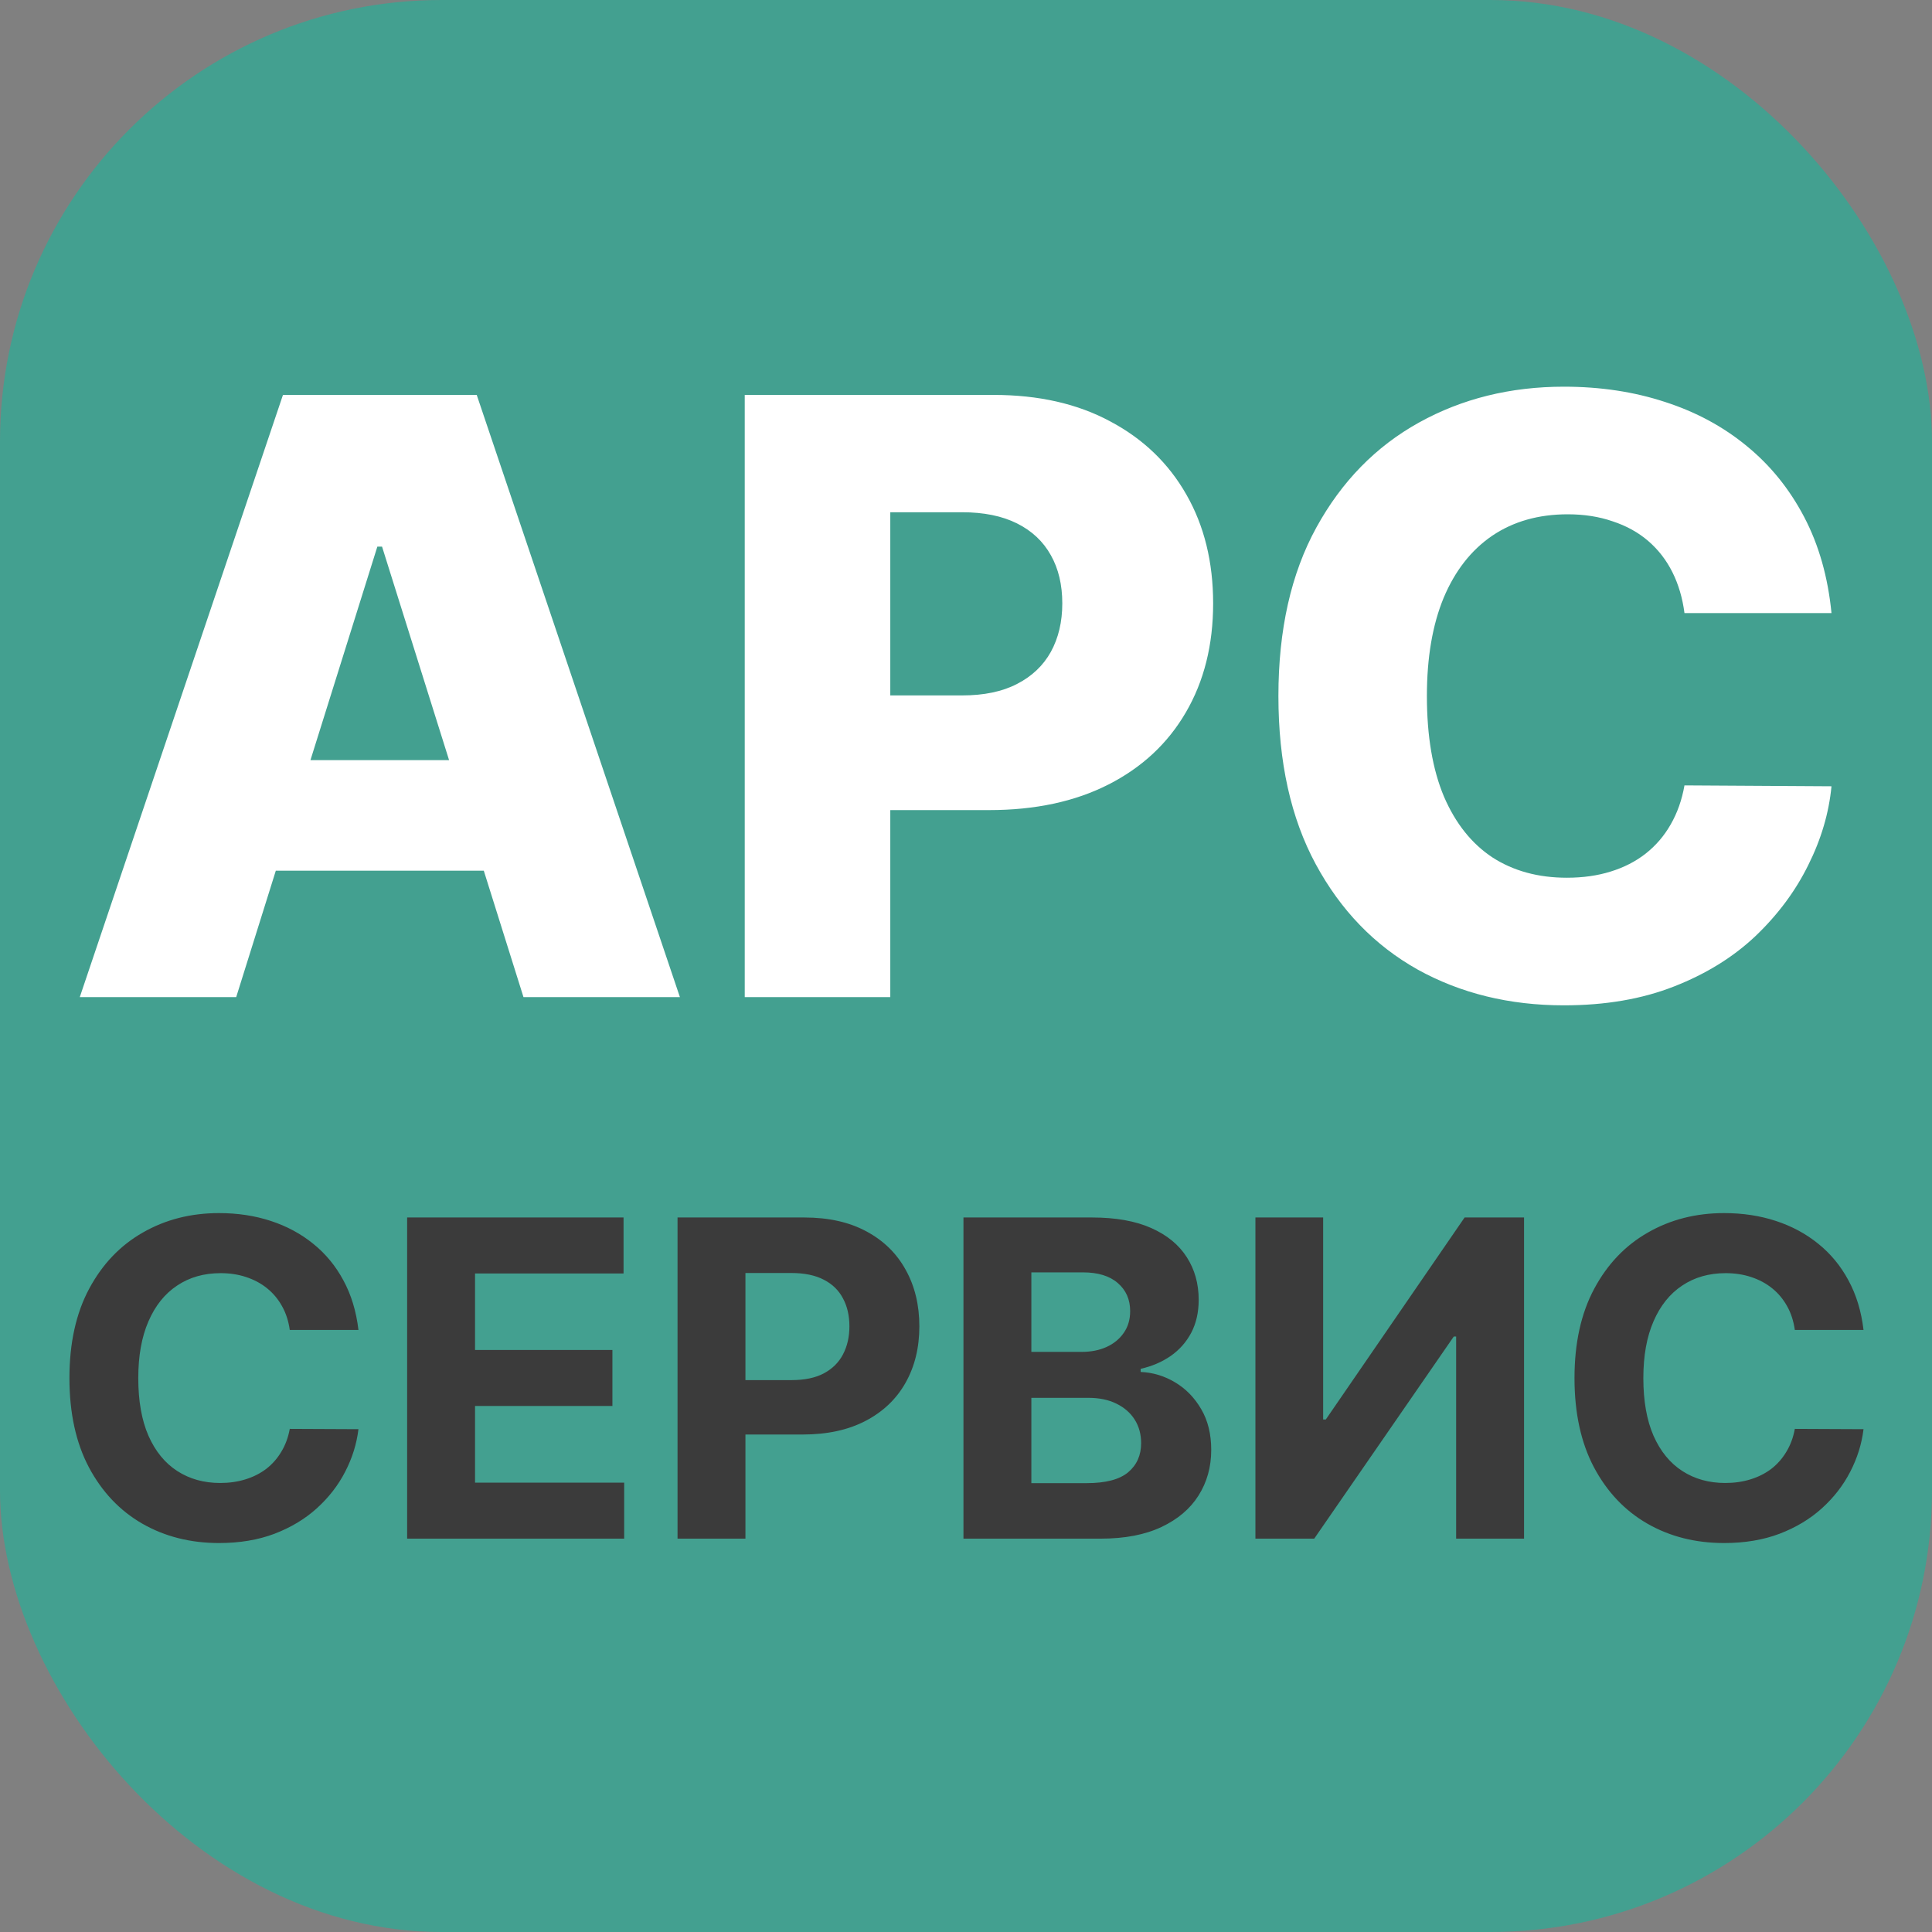
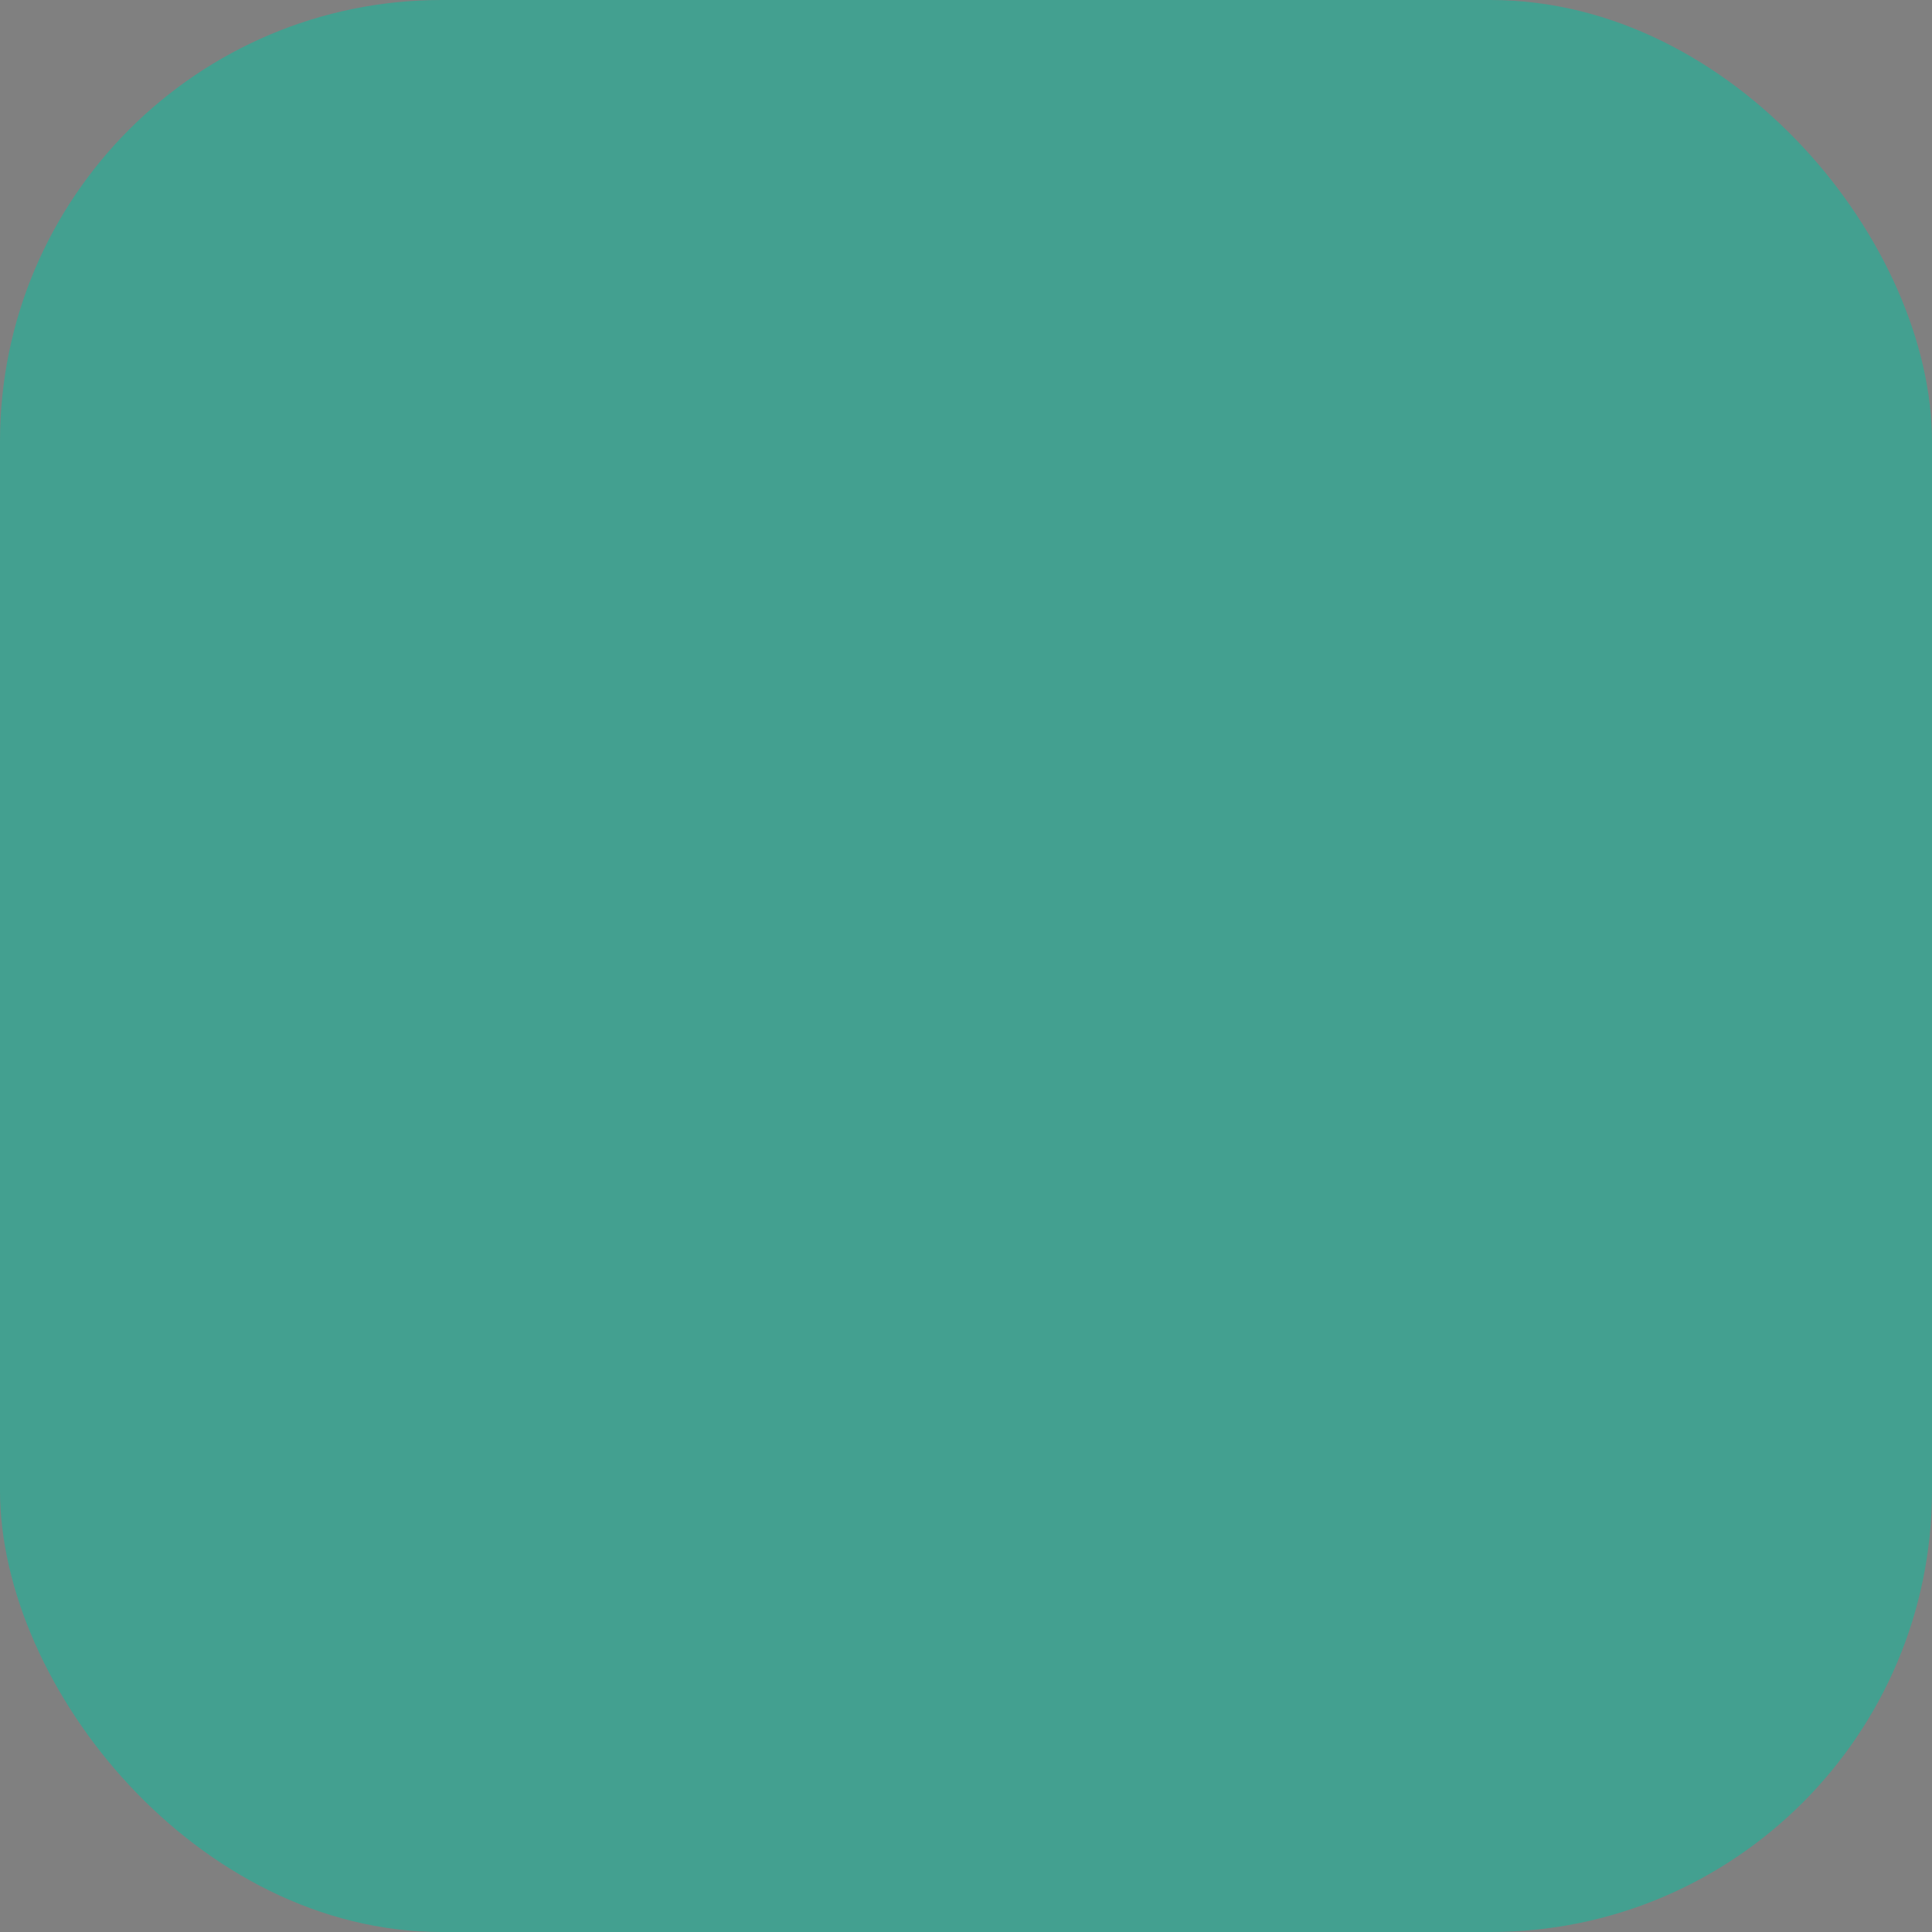
<svg xmlns="http://www.w3.org/2000/svg" version="1.1" width="512" height="512">
  <rect width="100%" height="100%" fill="#808080" stroke="none" />
  <svg width="512" height="512" viewBox="0 0 512 512" fill="none">
    <rect width="512" height="512" rx="117.029" fill="#43A090" />
-     <path d="M62.597 264.242H21.143L74.987 104.658H126.338L180.182 264.242H138.727L101.247 144.866H100L62.597 264.242ZM57.065 201.437H143.714V230.736H57.065V201.437ZM197.364 264.242V104.658H263.286C275.234 104.658 285.545 106.995 294.221 111.671C302.948 116.294 309.675 122.762 314.403 131.073C319.13 139.333 321.494 148.943 321.494 159.905C321.494 170.918 319.078 180.554 314.247 188.814C309.468 197.021 302.636 203.385 293.753 207.905C284.87 212.424 274.325 214.684 262.117 214.684H221.442V184.294H254.948C260.766 184.294 265.623 183.281 269.519 181.255C273.468 179.229 276.455 176.398 278.481 172.762C280.507 169.073 281.519 164.788 281.519 159.905C281.519 154.969 280.507 150.71 278.481 147.125C276.455 143.489 273.468 140.684 269.519 138.71C265.571 136.736 260.714 135.749 254.948 135.749H235.935V264.242H197.364ZM485.364 162.476H446.403C445.883 158.476 444.818 154.866 443.208 151.645C441.597 148.424 439.468 145.671 436.818 143.385C434.169 141.099 431.026 139.359 427.39 138.164C423.805 136.918 419.831 136.294 415.468 136.294C407.727 136.294 401.052 138.19 395.442 141.982C389.883 145.775 385.597 151.255 382.584 158.424C379.623 165.593 378.143 174.268 378.143 184.45C378.143 195.047 379.649 203.93 382.662 211.099C385.727 218.216 390.013 223.593 395.519 227.229C401.078 230.814 407.649 232.606 415.234 232.606C419.494 232.606 423.364 232.06 426.844 230.969C430.377 229.879 433.468 228.294 436.117 226.216C438.818 224.086 441.026 221.515 442.74 218.502C444.507 215.437 445.727 211.982 446.403 208.138L485.364 208.372C484.688 215.437 482.636 222.398 479.208 229.255C475.831 236.112 471.182 242.372 465.26 248.034C459.338 253.645 452.117 258.112 443.597 261.437C435.13 264.762 425.416 266.424 414.455 266.424C400.013 266.424 387.078 263.255 375.649 256.918C364.273 250.528 355.286 241.229 348.688 229.021C342.091 216.814 338.792 201.956 338.792 184.45C338.792 166.892 342.143 152.008 348.844 139.801C355.545 127.593 364.61 118.32 376.039 111.982C387.468 105.645 400.273 102.476 414.455 102.476C424.117 102.476 433.052 103.827 441.26 106.528C449.468 109.177 456.688 113.073 462.922 118.216C469.156 123.307 474.221 129.567 478.117 136.995C482.013 144.424 484.429 152.918 485.364 162.476Z" fill="white" />
-     <path d="M94.993 352.444H76.791C76.458 350.089 75.78 347.997 74.754 346.168C73.729 344.312 72.413 342.733 70.806 341.431C69.2 340.128 67.343 339.131 65.238 338.438C63.16 337.746 60.902 337.399 58.464 337.399C54.058 337.399 50.221 338.494 46.952 340.682C43.683 342.844 41.148 346.002 39.347 350.158C37.546 354.286 36.645 359.301 36.645 365.202C36.645 371.269 37.546 376.367 39.347 380.495C41.175 384.624 43.724 387.74 46.993 389.846C50.263 391.952 54.045 393.005 58.339 393.005C60.749 393.005 62.98 392.686 65.03 392.049C67.108 391.411 68.95 390.483 70.557 389.264C72.164 388.018 73.494 386.508 74.547 384.734C75.627 382.961 76.375 380.939 76.791 378.667L94.993 378.75C94.522 382.657 93.345 386.424 91.461 390.054C89.605 393.656 87.097 396.883 83.939 399.737C80.808 402.563 77.068 404.807 72.718 406.47C68.396 408.104 63.506 408.921 58.048 408.921C50.457 408.921 43.669 407.204 37.684 403.768C31.728 400.333 27.018 395.36 23.555 388.849C20.119 382.338 18.401 374.456 18.401 365.202C18.401 355.921 20.147 348.024 23.638 341.514C27.129 335.003 31.866 330.044 37.851 326.636C43.835 323.2 50.568 321.482 58.048 321.482C62.98 321.482 67.551 322.175 71.762 323.56C76.001 324.946 79.755 326.968 83.025 329.628C86.294 332.26 88.954 335.488 91.004 339.311C93.082 343.134 94.412 347.512 94.993 352.444ZM107.897 407.758V322.646H165.248V337.482H125.892V357.763H162.297V372.599H125.892V392.921H165.414V407.758H107.897ZM179.555 407.758V322.646H213.134C219.589 322.646 225.089 323.879 229.632 326.345C234.176 328.783 237.639 332.177 240.022 336.527C242.432 340.849 243.638 345.836 243.638 351.488C243.638 357.14 242.419 362.127 239.981 366.449C237.542 370.771 234.01 374.137 229.383 376.547C224.784 378.958 219.215 380.163 212.677 380.163H191.274V365.742H209.768C213.231 365.742 216.084 365.147 218.329 363.955C220.6 362.736 222.29 361.06 223.399 358.927C224.535 356.766 225.103 354.286 225.103 351.488C225.103 348.662 224.535 346.196 223.399 344.09C222.29 341.957 220.6 340.308 218.329 339.145C216.057 337.953 213.175 337.358 209.684 337.358H197.549V407.758H179.555ZM255.326 407.758V322.646H289.404C295.665 322.646 300.888 323.574 305.071 325.431C309.255 327.287 312.4 329.863 314.505 333.16C316.611 336.43 317.664 340.198 317.664 344.464C317.664 347.789 316.999 350.712 315.669 353.233C314.339 355.727 312.51 357.777 310.183 359.384C307.884 360.963 305.252 362.085 302.287 362.75V363.581C305.529 363.72 308.562 364.634 311.388 366.324C314.242 368.014 316.555 370.383 318.329 373.431C320.102 376.45 320.988 380.052 320.988 384.236C320.988 388.752 319.866 392.783 317.622 396.329C315.406 399.848 312.123 402.632 307.773 404.682C303.423 406.733 298.062 407.758 291.69 407.758H255.326ZM273.321 393.046H287.991C293.006 393.046 296.663 392.09 298.962 390.179C301.262 388.239 302.412 385.663 302.412 382.449C302.412 380.094 301.844 378.016 300.708 376.215C299.572 374.414 297.951 373.001 295.845 371.976C293.768 370.951 291.288 370.438 288.406 370.438H273.321V393.046ZM273.321 358.262H286.661C289.127 358.262 291.316 357.832 293.227 356.973C295.167 356.087 296.69 354.84 297.799 353.233C298.935 351.626 299.503 349.701 299.503 347.457C299.503 344.381 298.408 341.902 296.219 340.018C294.058 338.134 290.983 337.192 286.994 337.192H273.321V358.262ZM332.697 322.646H350.651V376.173H351.357L388.136 322.646H403.887V407.758H385.892V354.189H385.269L348.282 407.758H332.697V322.646ZM493.851 352.444H475.648C475.316 350.089 474.637 347.997 473.612 346.168C472.587 344.312 471.271 342.733 469.664 341.431C468.057 340.128 466.2 339.131 464.095 338.438C462.017 337.746 459.759 337.399 457.321 337.399C452.916 337.399 449.078 338.494 445.809 340.682C442.54 342.844 440.005 346.002 438.204 350.158C436.403 354.286 435.503 359.301 435.503 365.202C435.503 371.269 436.403 376.367 438.204 380.495C440.032 384.624 442.581 387.74 445.851 389.846C449.12 391.952 452.902 393.005 457.196 393.005C459.606 393.005 461.837 392.686 463.887 392.049C465.965 391.411 467.807 390.483 469.414 389.264C471.021 388.018 472.351 386.508 473.404 384.734C474.484 382.961 475.232 380.939 475.648 378.667L493.851 378.75C493.38 382.657 492.202 386.424 490.318 390.054C488.462 393.656 485.955 396.883 482.796 399.737C479.665 402.563 475.925 404.807 471.575 406.47C467.253 408.104 462.363 408.921 456.905 408.921C449.314 408.921 442.526 407.204 436.542 403.768C430.585 400.333 425.875 395.36 422.412 388.849C418.976 382.338 417.258 374.456 417.258 365.202C417.258 355.921 419.004 348.024 422.495 341.514C425.986 335.003 430.723 330.044 436.708 326.636C442.692 323.2 449.425 321.482 456.905 321.482C461.837 321.482 466.408 322.175 470.619 323.56C474.858 324.946 478.613 326.968 481.882 329.628C485.151 332.26 487.811 335.488 489.861 339.311C491.939 343.134 493.269 347.512 493.851 352.444Z" fill="#3B3B3B" />
  </svg>
  <style>@media (prefers-color-scheme: light) { :root { filter: none; } }
@media (prefers-color-scheme: dark) { :root { filter: none; } }
</style>
</svg>